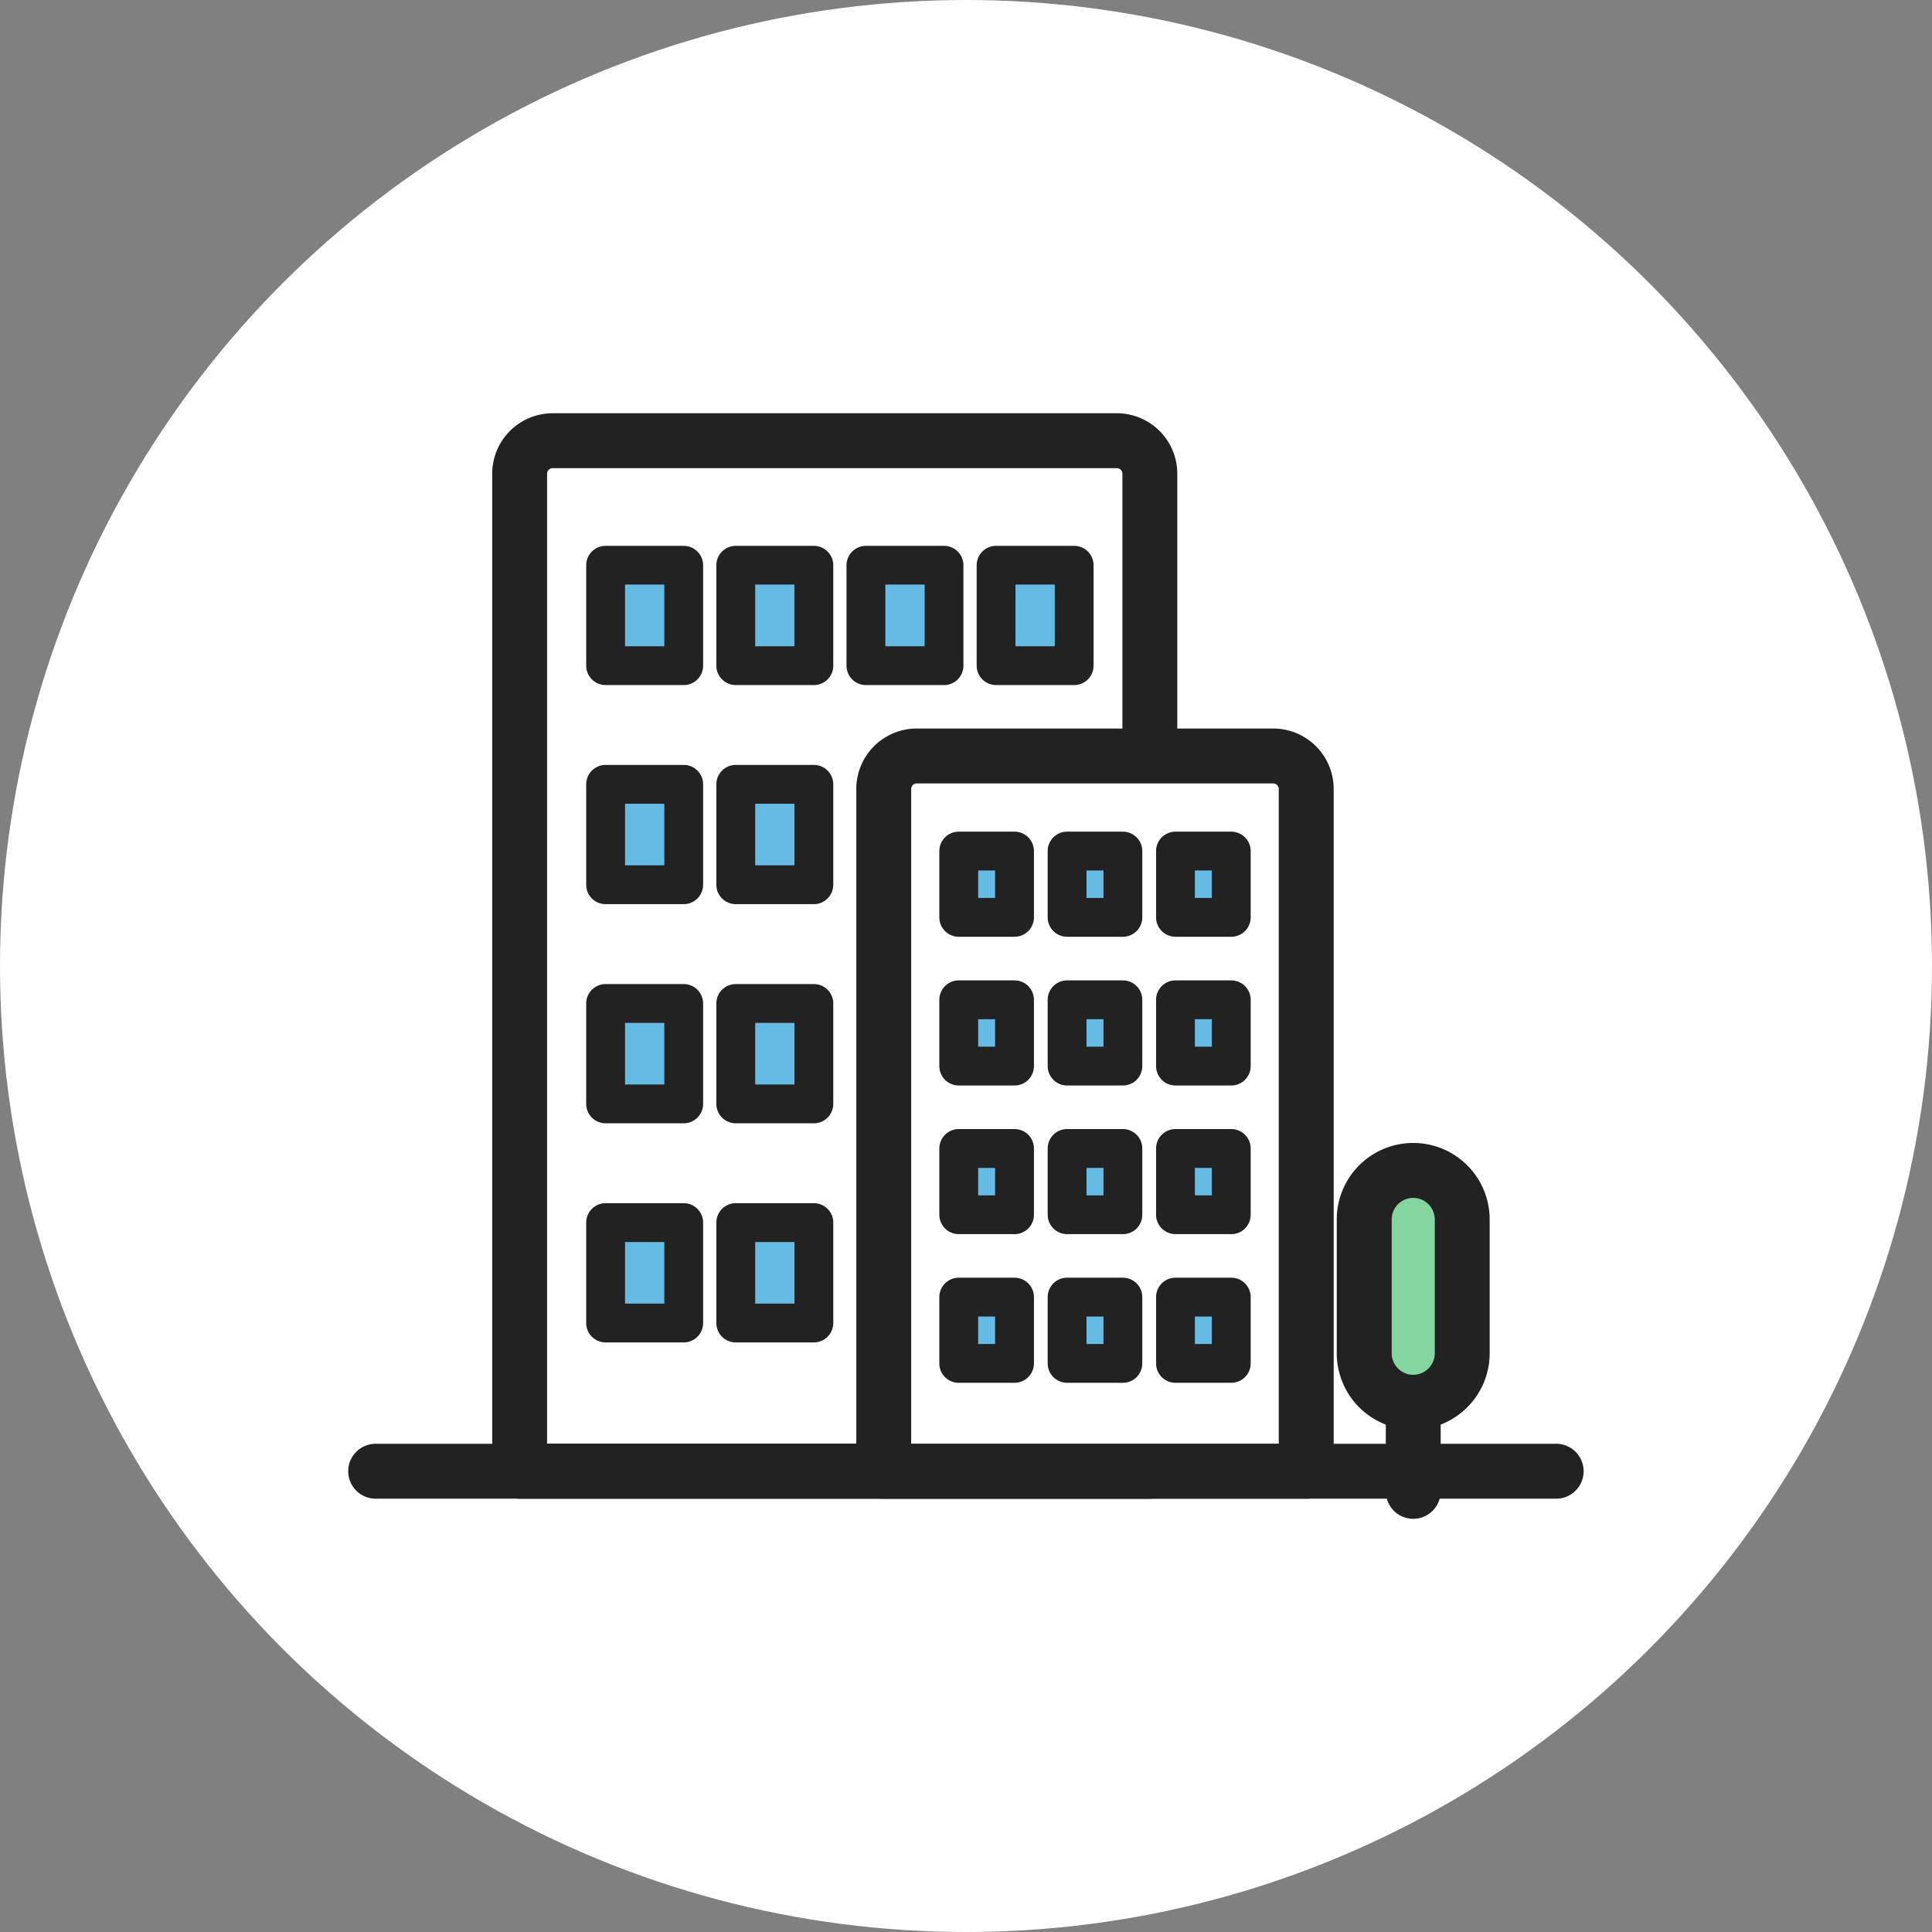
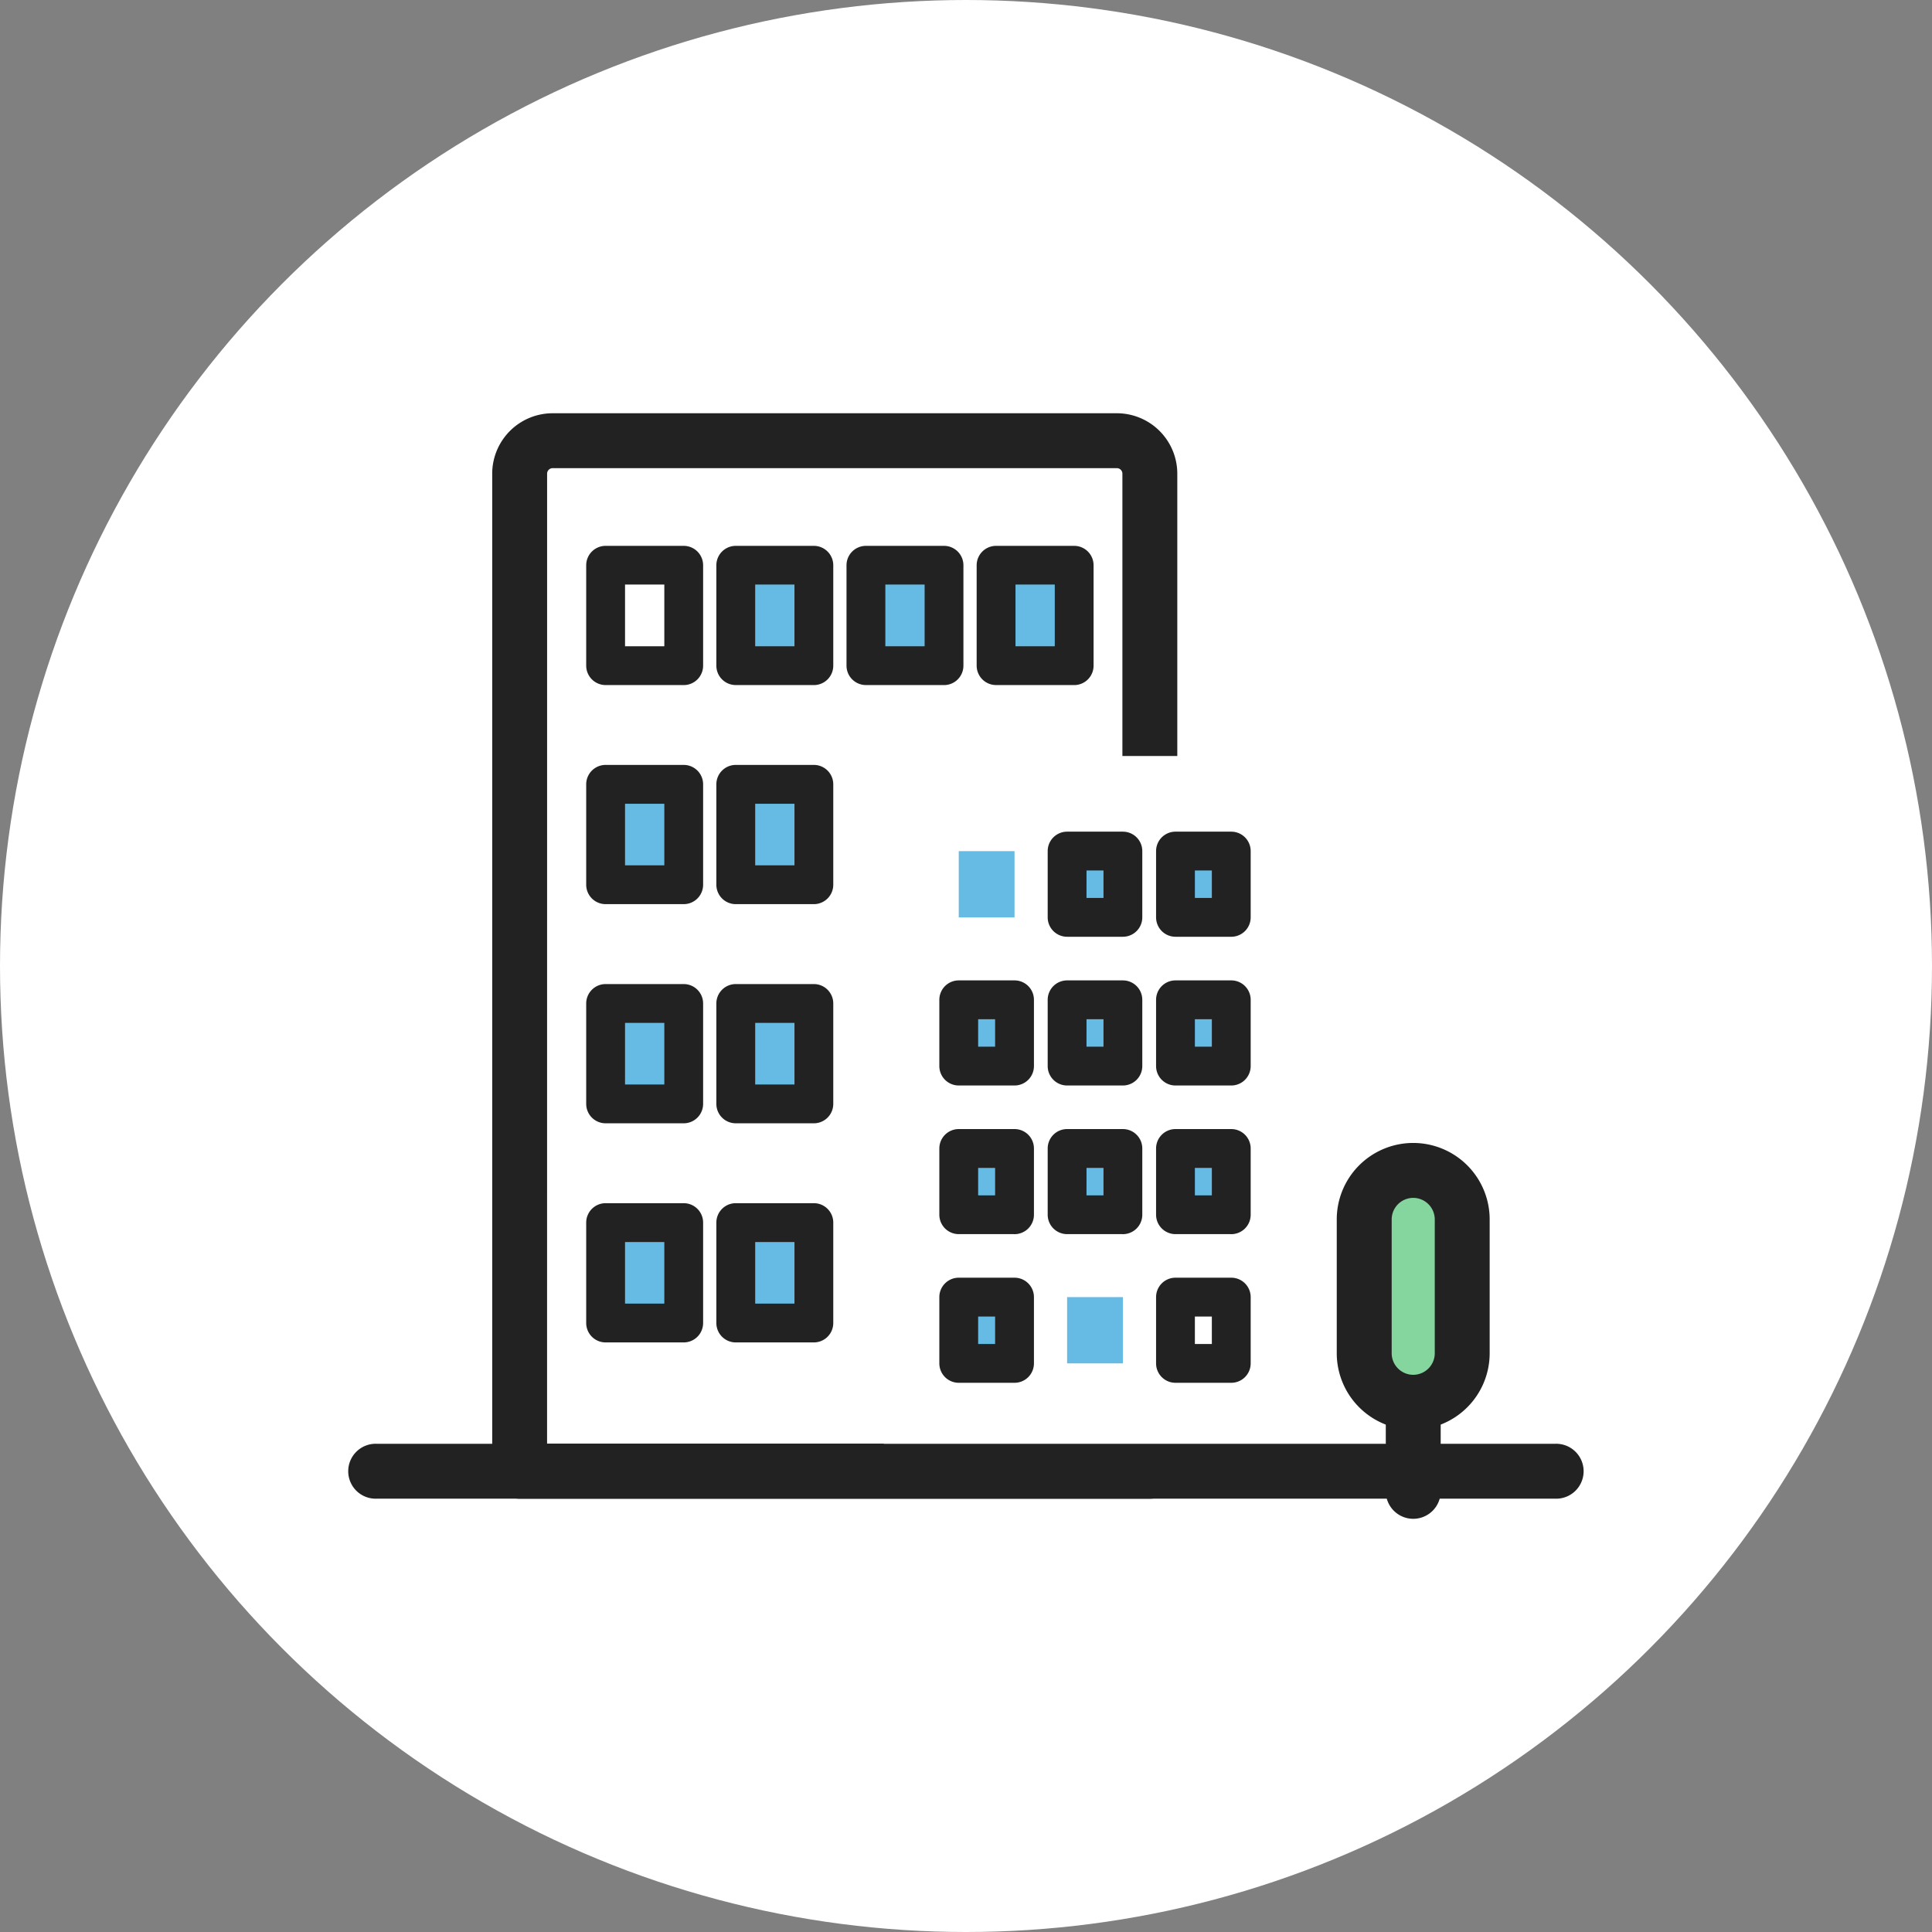
<svg xmlns="http://www.w3.org/2000/svg" width="60" height="60" viewBox="0 0 60 60">
  <rect x="0" y="0" width="60" height="60" fill="#808080" stroke="none" />
  <g id="Group_2833" data-name="Group 2833" transform="translate(-232 -23261)">
    <circle id="Ellipse_152" data-name="Ellipse 152" cx="30" cy="30" r="30" transform="translate(232 23261)" fill="#fff" />
    <g id="Group_2552" data-name="Group 2552" transform="translate(243.333 23274.334)">
      <path id="Path_2069" data-name="Path 2069" d="M500.529,377.225h0a1.522,1.522,0,0,1-1.522-1.522v-4.157a1.522,1.522,0,1,1,3.044,0V375.7a1.522,1.522,0,0,1-1.522,1.522" transform="translate(-467.972 -347.012)" fill="#85d69e" />
      <path id="Path_2070" data-name="Path 2070" d="M495.212,372.261a1.877,1.877,0,0,1-1.875-1.874V366.23a1.874,1.874,0,1,1,3.749,0v4.157a1.876,1.876,0,0,1-1.874,1.874m0-7.2a1.171,1.171,0,0,0-1.169,1.169v4.157a1.171,1.171,0,0,0,1.169,1.169h0a1.171,1.171,0,0,0,1.169-1.169V366.23a1.171,1.171,0,0,0-1.169-1.169" transform="translate(-462.656 -341.694)" fill="#222" stroke="#222" stroke-linecap="round" stroke-linejoin="round" stroke-width="1" />
      <path id="Path_2071" data-name="Path 2071" d="M96.836,37.675H77.266V6.694A1.024,1.024,0,0,1,78.29,5.67H95.812a1.024,1.024,0,0,1,1.024,1.024Z" transform="translate(-72.461 -5.318)" fill="#fff" />
      <path id="Path_2072" data-name="Path 2072" d="M91.519,32.71H71.949a.353.353,0,0,1-.353-.353V1.377A1.378,1.378,0,0,1,72.973,0H90.495a1.378,1.378,0,0,1,1.377,1.377V32.357a.353.353,0,0,1-.353.353M72.3,32H91.167V1.377a.672.672,0,0,0-.672-.672H72.973a.672.672,0,0,0-.672.672Z" transform="translate(-67.143)" fill="#222" stroke="#222" stroke-linecap="round" stroke-linejoin="round" stroke-width="1" />
-       <rect id="Rectangle_714" data-name="Rectangle 714" width="2.425" height="3.118" transform="translate(7.474 4.22)" fill="#66bbe4" />
      <rect id="Rectangle_715" data-name="Rectangle 715" width="2.425" height="3.118" transform="translate(11.516 4.22)" fill="#66bbe4" />
      <rect id="Rectangle_716" data-name="Rectangle 716" width="2.425" height="3.118" transform="translate(15.558 4.22)" fill="#66bbe4" />
      <rect id="Rectangle_717" data-name="Rectangle 717" width="2.425" height="3.118" transform="translate(19.6 4.22)" fill="#66bbe4" />
      <rect id="Rectangle_718" data-name="Rectangle 718" width="2.425" height="3.118" transform="translate(7.474 11.025)" fill="#66bbe4" />
      <rect id="Rectangle_719" data-name="Rectangle 719" width="2.425" height="3.118" transform="translate(11.516 11.025)" fill="#66bbe4" />
      <rect id="Rectangle_720" data-name="Rectangle 720" width="2.425" height="3.118" transform="translate(7.474 17.831)" fill="#66bbe4" />
      <rect id="Rectangle_721" data-name="Rectangle 721" width="2.425" height="3.118" transform="translate(11.516 17.831)" fill="#66bbe4" />
      <rect id="Rectangle_722" data-name="Rectangle 722" width="2.425" height="3.118" transform="translate(7.474 24.634)" fill="#66bbe4" />
      <rect id="Rectangle_723" data-name="Rectangle 723" width="2.425" height="3.118" transform="translate(11.516 24.634)" fill="#66bbe4" />
      <path id="Path_2083" data-name="Path 2083" d="M272.2,185.323h-13.12V164.134a1.024,1.024,0,0,1,1.024-1.024h11.072a1.024,1.024,0,0,1,1.024,1.024Z" transform="translate(-242.968 -152.965)" fill="#fff" />
-       <path id="Path_2084" data-name="Path 2084" d="M266.884,180.358h-13.12a.353.353,0,0,1-.353-.353V158.817a1.378,1.378,0,0,1,1.377-1.377H265.86a1.378,1.378,0,0,1,1.377,1.377v21.189a.353.353,0,0,1-.353.353m-12.768-.705h12.415V158.817a.672.672,0,0,0-.672-.672H254.788a.672.672,0,0,0-.672.672Z" transform="translate(-237.651 -147.649)" fill="#222" stroke="#222" stroke-linecap="round" stroke-linejoin="round" stroke-width="1" />
      <rect id="Rectangle_724" data-name="Rectangle 724" width="1.732" height="2.058" transform="translate(18.442 13.099)" fill="#66bbe4" />
      <rect id="Rectangle_725" data-name="Rectangle 725" width="1.732" height="2.058" transform="translate(21.807 13.099)" fill="#66bbe4" />
      <rect id="Rectangle_726" data-name="Rectangle 726" width="1.732" height="2.058" transform="translate(25.172 13.099)" fill="#66bbe4" />
      <rect id="Rectangle_727" data-name="Rectangle 727" width="1.732" height="2.058" transform="translate(18.442 17.716)" fill="#66bbe4" />
      <rect id="Rectangle_728" data-name="Rectangle 728" width="1.732" height="2.058" transform="translate(21.807 17.716)" fill="#66bbe4" />
      <rect id="Rectangle_729" data-name="Rectangle 729" width="1.732" height="2.058" transform="translate(25.172 17.716)" fill="#66bbe4" />
      <rect id="Rectangle_730" data-name="Rectangle 730" width="1.732" height="2.058" transform="translate(18.442 22.332)" fill="#66bbe4" />
      <rect id="Rectangle_731" data-name="Rectangle 731" width="1.732" height="2.058" transform="translate(21.807 22.332)" fill="#66bbe4" />
      <rect id="Rectangle_732" data-name="Rectangle 732" width="1.732" height="2.058" transform="translate(25.172 22.332)" fill="#66bbe4" />
      <rect id="Rectangle_733" data-name="Rectangle 733" width="1.732" height="2.058" transform="translate(18.442 26.949)" fill="#66bbe4" />
      <rect id="Rectangle_734" data-name="Rectangle 734" width="1.732" height="2.058" transform="translate(21.807 26.949)" fill="#66bbe4" />
-       <rect id="Rectangle_735" data-name="Rectangle 735" width="1.732" height="2.058" transform="translate(25.172 26.949)" fill="#66bbe4" />
      <path id="Path_2073" data-name="Path 2073" d="M117.286,66.022h-2.425a.353.353,0,0,1-.353-.353V62.552a.353.353,0,0,1,.353-.353h2.425a.353.353,0,0,1,.353.353v3.118a.353.353,0,0,1-.353.353m-2.072-.705h1.72V62.9h-1.72Z" transform="translate(-107.386 -58.331)" fill="#222" stroke="#222" stroke-linecap="round" stroke-linejoin="round" stroke-width="0.5" />
      <path id="Path_2074" data-name="Path 2074" d="M182.279,66.022h-2.425a.353.353,0,0,1-.353-.353V62.552a.353.353,0,0,1,.353-.353h2.425a.353.353,0,0,1,.353.353v3.118a.353.353,0,0,1-.353.353m-2.072-.705h1.72V62.9h-1.72Z" transform="translate(-168.337 -58.331)" fill="#222" stroke="#222" stroke-linecap="round" stroke-linejoin="round" stroke-width="0.5" />
      <path id="Path_2075" data-name="Path 2075" d="M247.272,66.022h-2.425a.353.353,0,0,1-.353-.353V62.552a.353.353,0,0,1,.353-.353h2.425a.353.353,0,0,1,.353.353v3.118a.353.353,0,0,1-.353.353m-2.072-.705h1.72V62.9H245.2Z" transform="translate(-229.288 -58.331)" fill="#222" stroke="#222" stroke-linecap="round" stroke-linejoin="round" stroke-width="0.5" />
      <path id="Path_2076" data-name="Path 2076" d="M312.266,66.022h-2.425a.353.353,0,0,1-.353-.353V62.552a.353.353,0,0,1,.353-.353h2.425a.353.353,0,0,1,.353.353v3.118a.353.353,0,0,1-.353.353m-2.072-.705h1.72V62.9h-1.72Z" transform="translate(-290.24 -58.331)" fill="#222" stroke="#222" stroke-linecap="round" stroke-linejoin="round" stroke-width="0.5" />
      <path id="Path_2077" data-name="Path 2077" d="M117.286,175.431h-2.425a.353.353,0,0,1-.353-.353v-3.118a.353.353,0,0,1,.353-.353h2.425a.353.353,0,0,1,.353.353v3.118a.353.353,0,0,1-.353.353m-2.072-.705h1.72v-2.412h-1.72Z" transform="translate(-107.386 -160.936)" fill="#222" stroke="#222" stroke-linecap="round" stroke-linejoin="round" stroke-width="0.5" />
      <path id="Path_2078" data-name="Path 2078" d="M182.279,175.431h-2.425a.353.353,0,0,1-.353-.353v-3.118a.353.353,0,0,1,.353-.353h2.425a.353.353,0,0,1,.353.353v3.118a.353.353,0,0,1-.353.353m-2.072-.705h1.72v-2.412h-1.72Z" transform="translate(-168.337 -160.936)" fill="#222" stroke="#222" stroke-linecap="round" stroke-linejoin="round" stroke-width="0.5" />
      <path id="Path_2079" data-name="Path 2079" d="M117.286,284.839h-2.425a.353.353,0,0,1-.353-.353v-3.118a.353.353,0,0,1,.353-.353h2.425a.353.353,0,0,1,.353.353v3.118a.353.353,0,0,1-.353.353m-2.072-.705h1.72v-2.413h-1.72Z" transform="translate(-107.386 -263.538)" fill="#222" stroke="#222" stroke-linecap="round" stroke-linejoin="round" stroke-width="0.5" />
      <path id="Path_2080" data-name="Path 2080" d="M182.279,284.839h-2.425a.353.353,0,0,1-.353-.353v-3.118a.353.353,0,0,1,.353-.353h2.425a.353.353,0,0,1,.353.353v3.118a.353.353,0,0,1-.353.353m-2.072-.705h1.72v-2.413h-1.72Z" transform="translate(-168.337 -263.538)" fill="#222" stroke="#222" stroke-linecap="round" stroke-linejoin="round" stroke-width="0.5" />
      <path id="Path_2081" data-name="Path 2081" d="M117.286,394.247h-2.425a.353.353,0,0,1-.353-.353v-3.118a.353.353,0,0,1,.353-.353h2.425a.353.353,0,0,1,.353.353v3.118a.353.353,0,0,1-.353.353m-2.072-.705h1.72v-2.413h-1.72Z" transform="translate(-107.386 -366.141)" fill="#222" stroke="#222" stroke-linecap="round" stroke-linejoin="round" stroke-width="0.5" />
      <path id="Path_2082" data-name="Path 2082" d="M182.279,394.247h-2.425a.353.353,0,0,1-.353-.353v-3.118a.353.353,0,0,1,.353-.353h2.425a.353.353,0,0,1,.353.353v3.118a.353.353,0,0,1-.353.353m-2.072-.705h1.72v-2.413h-1.72Z" transform="translate(-168.337 -366.141)" fill="#222" stroke="#222" stroke-linecap="round" stroke-linejoin="round" stroke-width="0.5" />
-       <path id="Path_2085" data-name="Path 2085" d="M292.94,207.711h-1.732a.353.353,0,0,1-.353-.353V205.3a.353.353,0,0,1,.353-.353h1.732a.353.353,0,0,1,.353.353v2.058a.353.353,0,0,1-.353.353m-1.38-.705h1.027v-1.353H291.56Z" transform="translate(-272.766 -192.203)" fill="#222" stroke="#222" stroke-linecap="round" stroke-linejoin="round" stroke-width="0.5" />
      <path id="Path_2086" data-name="Path 2086" d="M347.052,207.711H345.32a.353.353,0,0,1-.353-.353V205.3a.353.353,0,0,1,.353-.353h1.732a.353.353,0,0,1,.353.353v2.058a.353.353,0,0,1-.353.353m-1.38-.705H346.7v-1.353h-1.027Z" transform="translate(-323.513 -192.203)" fill="#222" stroke="#222" stroke-linecap="round" stroke-linejoin="round" stroke-width="0.5" />
      <path id="Path_2087" data-name="Path 2087" d="M401.164,207.711h-1.732a.353.353,0,0,1-.353-.353V205.3a.353.353,0,0,1,.353-.353h1.732a.353.353,0,0,1,.353.353v2.058a.353.353,0,0,1-.353.353m-1.38-.705h1.027v-1.353h-1.027Z" transform="translate(-374.259 -192.203)" fill="#222" stroke="#222" stroke-linecap="round" stroke-linejoin="round" stroke-width="0.5" />
      <path id="Path_2088" data-name="Path 2088" d="M292.94,281.941h-1.732a.353.353,0,0,1-.353-.353V279.53a.353.353,0,0,1,.353-.353h1.732a.353.353,0,0,1,.353.353v2.058a.353.353,0,0,1-.353.353m-1.38-.705h1.027v-1.353H291.56Z" transform="translate(-272.766 -261.814)" fill="#222" stroke="#222" stroke-linecap="round" stroke-linejoin="round" stroke-width="0.5" />
      <path id="Path_2089" data-name="Path 2089" d="M347.052,281.941H345.32a.353.353,0,0,1-.353-.353V279.53a.353.353,0,0,1,.353-.353h1.732a.353.353,0,0,1,.353.353v2.058a.353.353,0,0,1-.353.353m-1.38-.705H346.7v-1.353h-1.027Z" transform="translate(-323.513 -261.814)" fill="#222" stroke="#222" stroke-linecap="round" stroke-linejoin="round" stroke-width="0.5" />
      <path id="Path_2090" data-name="Path 2090" d="M401.164,281.941h-1.732a.353.353,0,0,1-.353-.353V279.53a.353.353,0,0,1,.353-.353h1.732a.353.353,0,0,1,.353.353v2.058a.353.353,0,0,1-.353.353m-1.38-.705h1.027v-1.353h-1.027Z" transform="translate(-374.259 -261.814)" fill="#222" stroke="#222" stroke-linecap="round" stroke-linejoin="round" stroke-width="0.5" />
      <path id="Path_2091" data-name="Path 2091" d="M292.94,356.17h-1.732a.353.353,0,0,1-.353-.353V353.76a.353.353,0,0,1,.353-.353h1.732a.353.353,0,0,1,.353.353v2.058a.353.353,0,0,1-.353.353m-1.38-.705h1.027v-1.353H291.56Z" transform="translate(-272.766 -331.427)" fill="#222" stroke="#222" stroke-linecap="round" stroke-linejoin="round" stroke-width="0.5" />
      <path id="Path_2092" data-name="Path 2092" d="M347.052,356.17H345.32a.353.353,0,0,1-.353-.353V353.76a.353.353,0,0,1,.353-.353h1.732a.353.353,0,0,1,.353.353v2.058a.353.353,0,0,1-.353.353m-1.38-.705H346.7v-1.353h-1.027Z" transform="translate(-323.513 -331.427)" fill="#222" stroke="#222" stroke-linecap="round" stroke-linejoin="round" stroke-width="0.5" />
      <path id="Path_2093" data-name="Path 2093" d="M401.164,356.17h-1.732a.353.353,0,0,1-.353-.353V353.76a.353.353,0,0,1,.353-.353h1.732a.353.353,0,0,1,.353.353v2.058a.353.353,0,0,1-.353.353m-1.38-.705h1.027v-1.353h-1.027Z" transform="translate(-374.259 -331.427)" fill="#222" stroke="#222" stroke-linecap="round" stroke-linejoin="round" stroke-width="0.5" />
      <path id="Path_2094" data-name="Path 2094" d="M292.94,430.4h-1.732a.353.353,0,0,1-.353-.353v-2.058a.353.353,0,0,1,.353-.353h1.732a.353.353,0,0,1,.353.353v2.058a.353.353,0,0,1-.353.353m-1.38-.705h1.027v-1.353H291.56Z" transform="translate(-272.766 -401.04)" fill="#222" stroke="#222" stroke-linecap="round" stroke-linejoin="round" stroke-width="0.5" />
-       <path id="Path_2095" data-name="Path 2095" d="M347.052,430.4H345.32a.353.353,0,0,1-.353-.353v-2.058a.353.353,0,0,1,.353-.353h1.732a.353.353,0,0,1,.353.353v2.058a.353.353,0,0,1-.353.353m-1.38-.705H346.7v-1.353h-1.027Z" transform="translate(-323.513 -401.04)" fill="#222" stroke="#222" stroke-linecap="round" stroke-linejoin="round" stroke-width="0.5" />
      <path id="Path_2096" data-name="Path 2096" d="M401.164,430.4h-1.732a.353.353,0,0,1-.353-.353v-2.058a.353.353,0,0,1,.353-.353h1.732a.353.353,0,0,1,.353.353v2.058a.353.353,0,0,1-.353.353m-1.38-.705h1.027v-1.353h-1.027Z" transform="translate(-374.259 -401.04)" fill="#222" stroke="#222" stroke-linecap="round" stroke-linejoin="round" stroke-width="0.5" />
      <path id="Path_2097" data-name="Path 2097" d="M518.159,483.609a.353.353,0,0,1-.352-.353v-2.766a.353.353,0,0,1,.705,0v2.766a.353.353,0,0,1-.353.353" transform="translate(-485.603 -450.275)" fill="#222" stroke="#222" stroke-linecap="round" stroke-linejoin="round" stroke-width="1" />
      <line id="Line_127" data-name="Line 127" x2="36.624" transform="translate(0.353 32.357)" fill="#fff" />
      <path id="Path_2098" data-name="Path 2098" d="M36.976,515.311H.353a.353.353,0,1,1,0-.705H36.976a.353.353,0,1,1,0,.705" transform="translate(0 -482.602)" fill="#222" stroke="#222" stroke-linecap="round" stroke-linejoin="round" stroke-width="1" />
    </g>
  </g>
</svg>